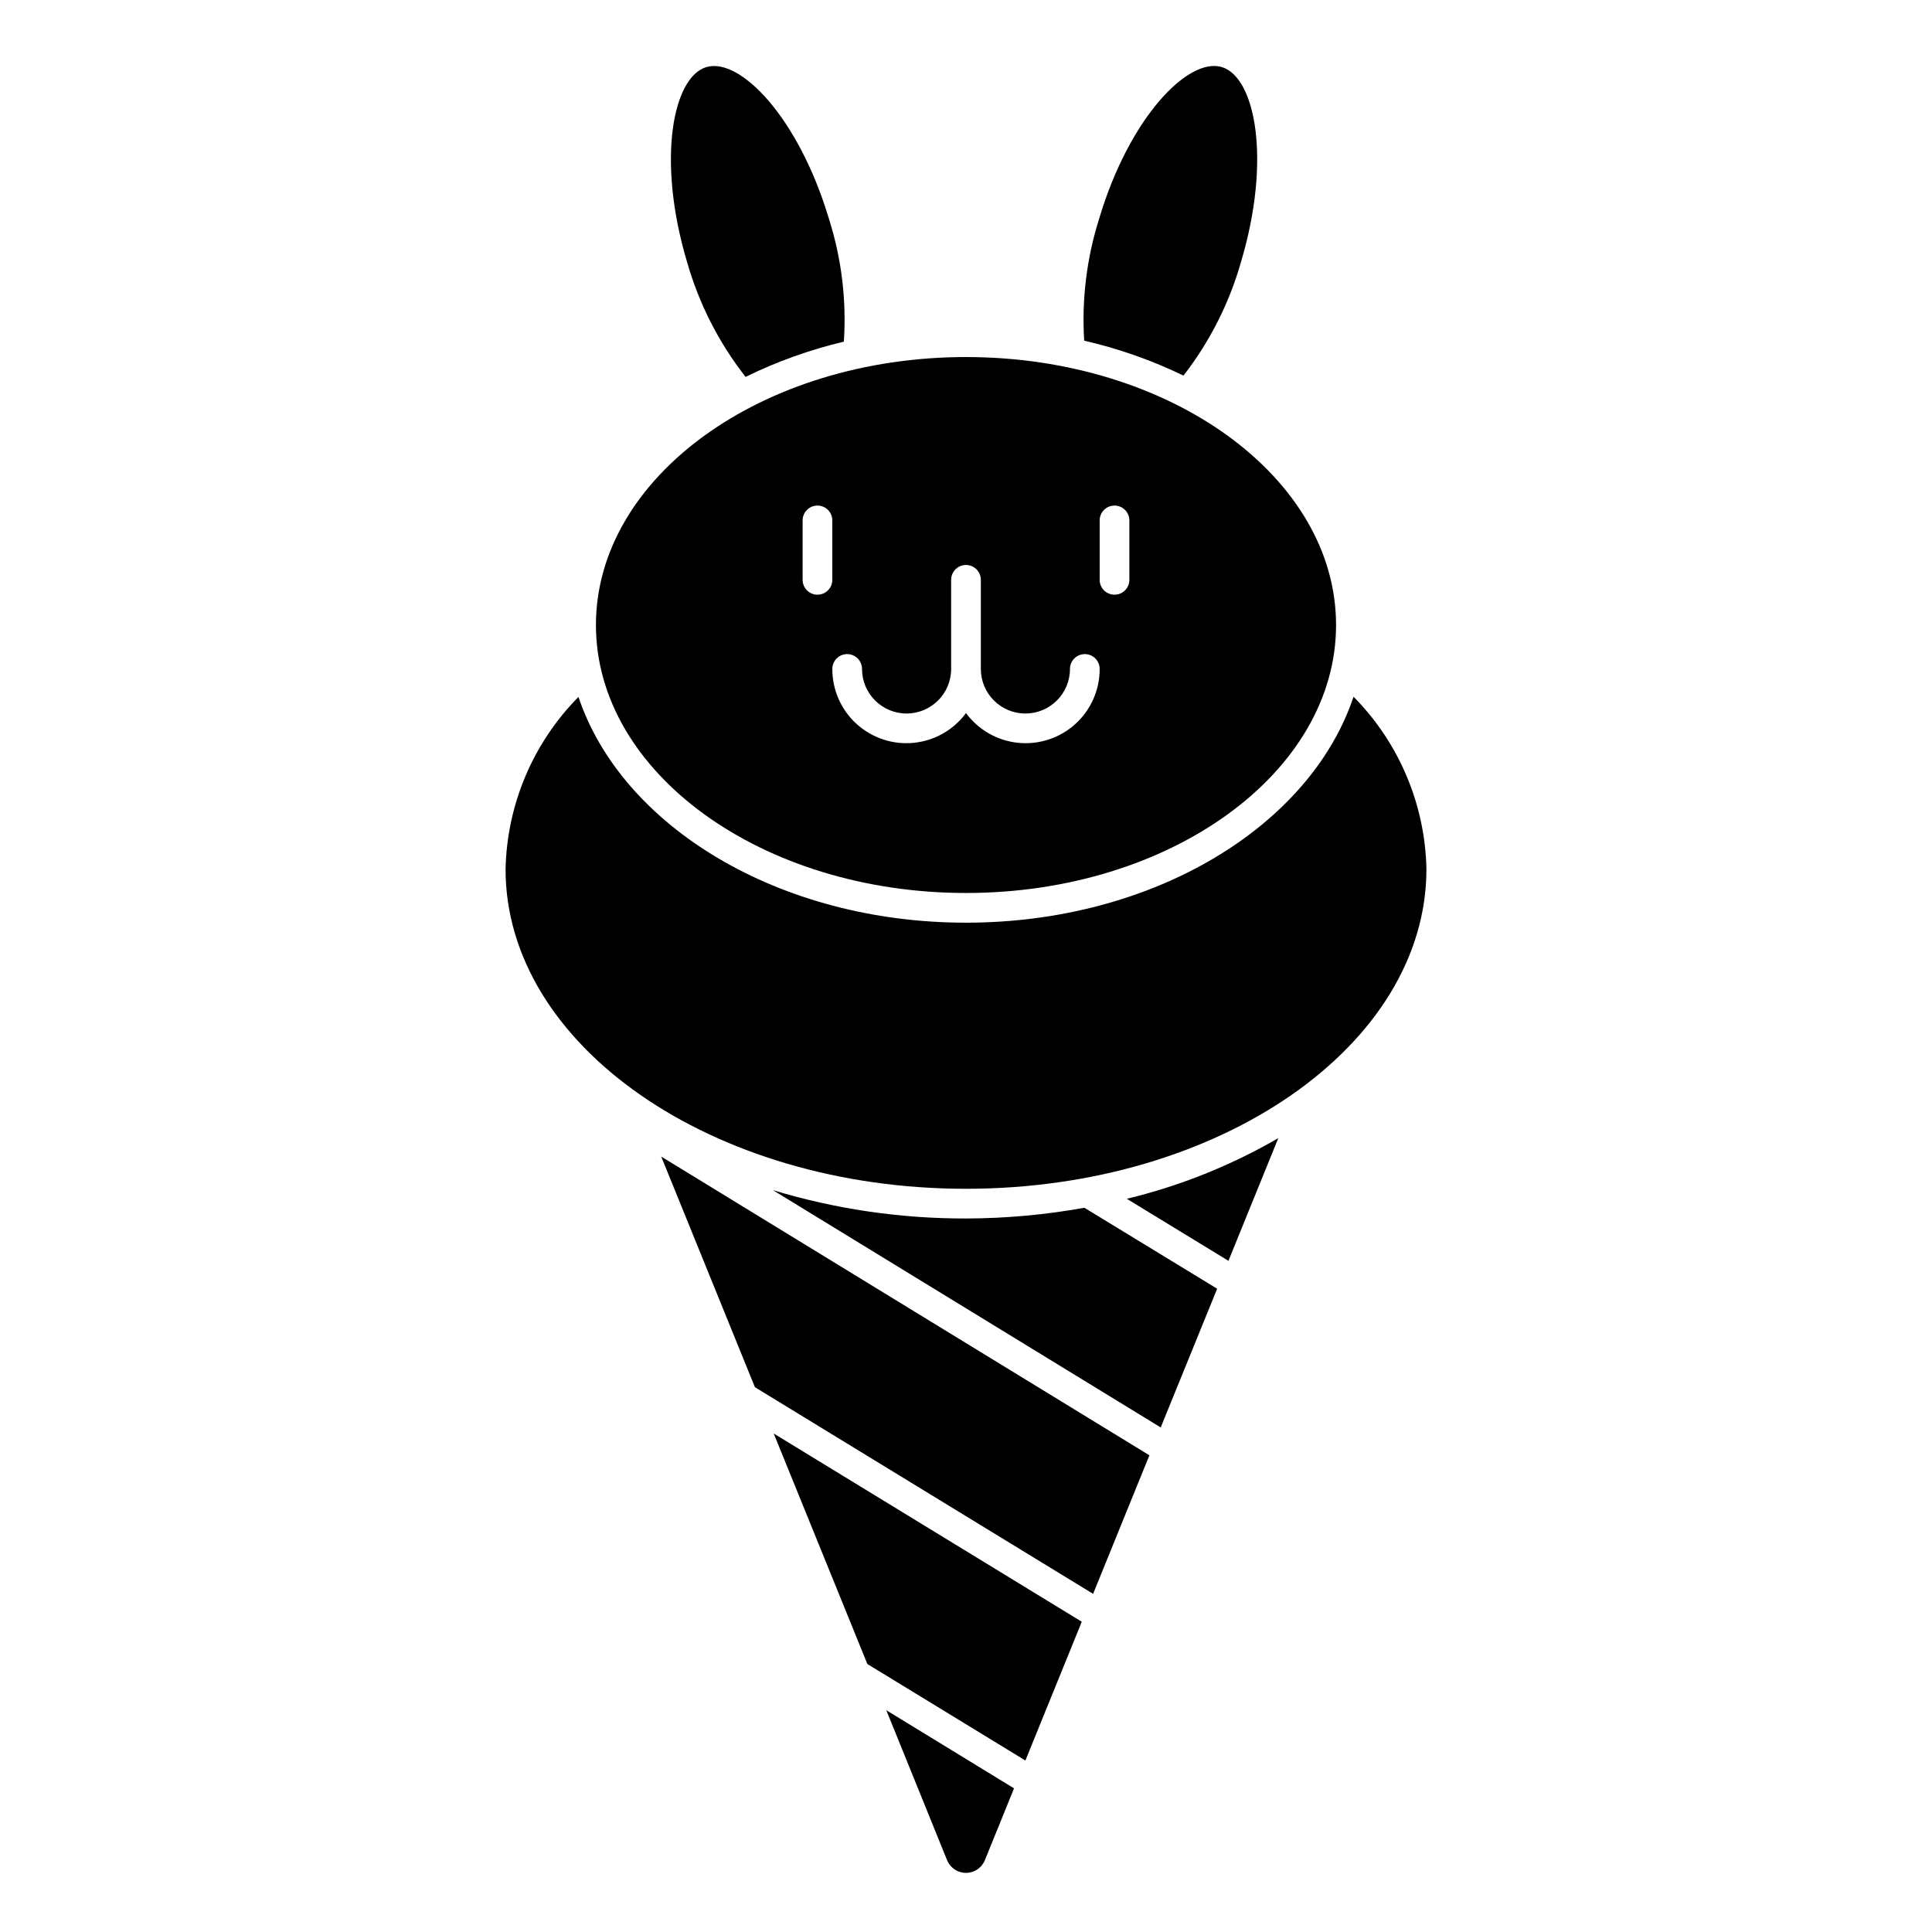
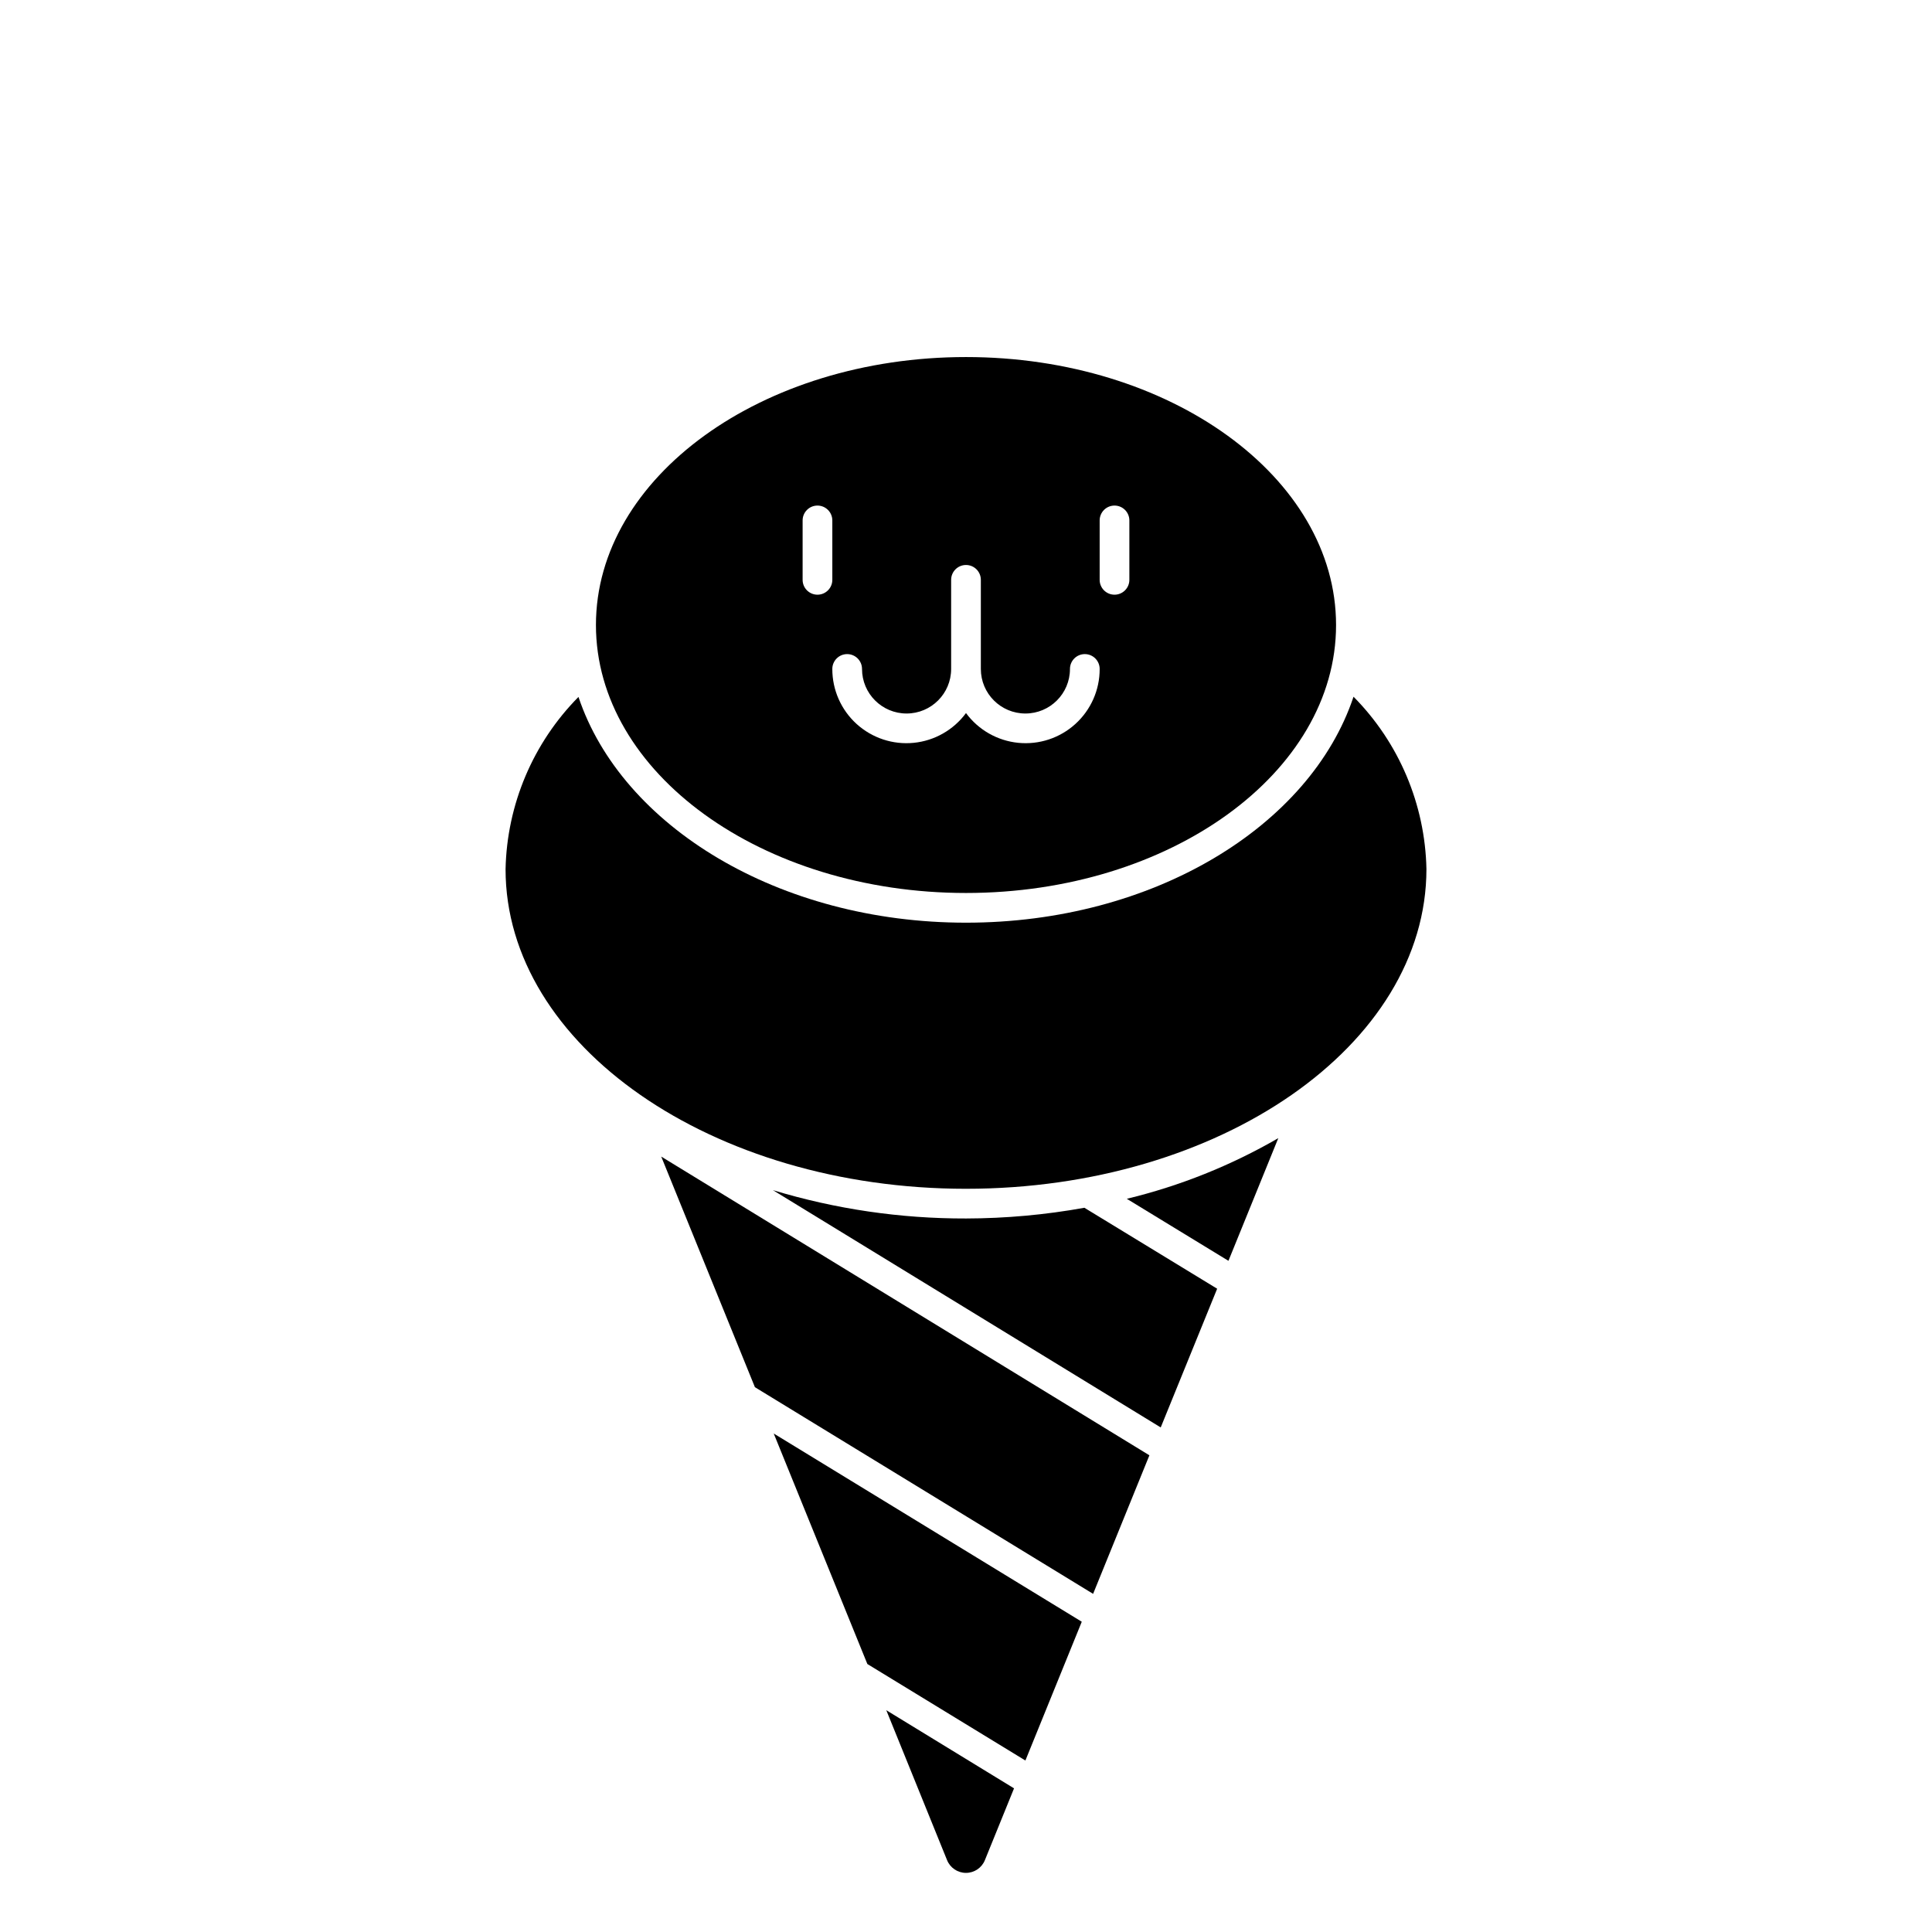
<svg xmlns="http://www.w3.org/2000/svg" fill="#000000" width="800px" height="800px" version="1.1" viewBox="144 144 512 512">
  <g>
    <path d="m400 380.65c54.082 0 98.07-31.859 98.07-71.012-0.004-39.156-43.992-71.016-98.07-71.016-54.082 0-98.07 31.859-98.07 71.012 0 39.156 43.988 71.016 98.07 71.016zm35.422-98.73c0-2.172 1.762-3.938 3.938-3.938 2.172 0 3.934 1.766 3.934 3.938v15.746c0 2.172-1.762 3.934-3.934 3.934-2.176 0-3.938-1.762-3.938-3.934zm-66.91 35.426c1.043 0 2.043 0.414 2.781 1.152 0.738 0.738 1.152 1.738 1.152 2.781 0 6.523 5.289 11.809 11.809 11.809 6.523 0 11.809-5.285 11.809-11.809v-23.613c0-2.176 1.762-3.938 3.938-3.938 2.172 0 3.934 1.762 3.934 3.938v23.617-0.004c0 6.523 5.289 11.809 11.809 11.809 6.523 0 11.809-5.285 11.809-11.809 0-2.172 1.762-3.934 3.938-3.934 2.172 0 3.934 1.762 3.934 3.934 0.016 5.555-2.324 10.852-6.438 14.582-4.109 3.731-9.609 5.547-15.133 4.996-5.527-0.551-10.559-3.418-13.852-7.887-3.297 4.469-8.328 7.336-13.852 7.887-5.527 0.551-11.027-1.266-15.137-4.996-4.113-3.731-6.449-9.027-6.438-14.582 0-2.172 1.762-3.934 3.938-3.934zm-11.809-35.426c0-2.172 1.762-3.938 3.934-3.938 2.176 0 3.938 1.766 3.938 3.938v15.746c0 2.172-1.762 3.934-3.938 3.934-2.172 0-3.934-1.762-3.934-3.934z" />
    <path d="m400 459.04c67.281 0 122.02-38.016 122.02-84.742-0.355-17.133-7.269-33.473-19.32-45.66-11.477 34.363-53.102 59.883-102.7 59.883s-91.223-25.543-102.7-59.828v0.004c-12.047 12.184-18.965 28.523-19.32 45.656 0 46.672 54.734 84.688 122.02 84.688z" />
    <path d="m344.06 511.62 89.625 54.766 14.918-36.715-129.37-79.164z" />
    <path d="m373.86 584.98 41.879 25.574 14.941-36.777-81.633-49.879z" />
    <path d="m394.98 636.95c0.824 2.047 2.809 3.383 5.016 3.383 2.203 0 4.188-1.336 5.012-3.383l7.723-19.02-33.852-20.703z" />
-     <path d="m457.63 243.54c6.984-8.992 12.172-19.25 15.273-30.207 8.055-27.023 3.777-48.855-5.094-51.555-8.871-2.699-24.516 13.266-32.551 40.273-3.281 10.41-4.617 21.336-3.938 32.23 9.09 2.09 17.914 5.195 26.309 9.258z" />
-     <path d="m469.55 478.13 13.211-32.512c-12.539 7.262-26.062 12.676-40.148 16.074z" />
+     <path d="m469.55 478.13 13.211-32.512c-12.539 7.262-26.062 12.676-40.148 16.074" />
    <path d="m400 466.91c-17.336 0.047-34.582-2.484-51.168-7.508l102.77 62.883 14.957-36.762-35.18-21.453h-0.004c-10.355 1.867-20.855 2.816-31.375 2.84z" />
-     <path d="m367.63 234.54c0.73-10.98-0.605-22.004-3.938-32.496-8.078-27.016-23.617-42.91-32.496-40.266-8.879 2.644-13.203 24.52-5.148 51.547 3.148 11.098 8.422 21.473 15.535 30.551 8.309-4.066 17.043-7.199 26.047-9.336z" />
  </g>
</svg>